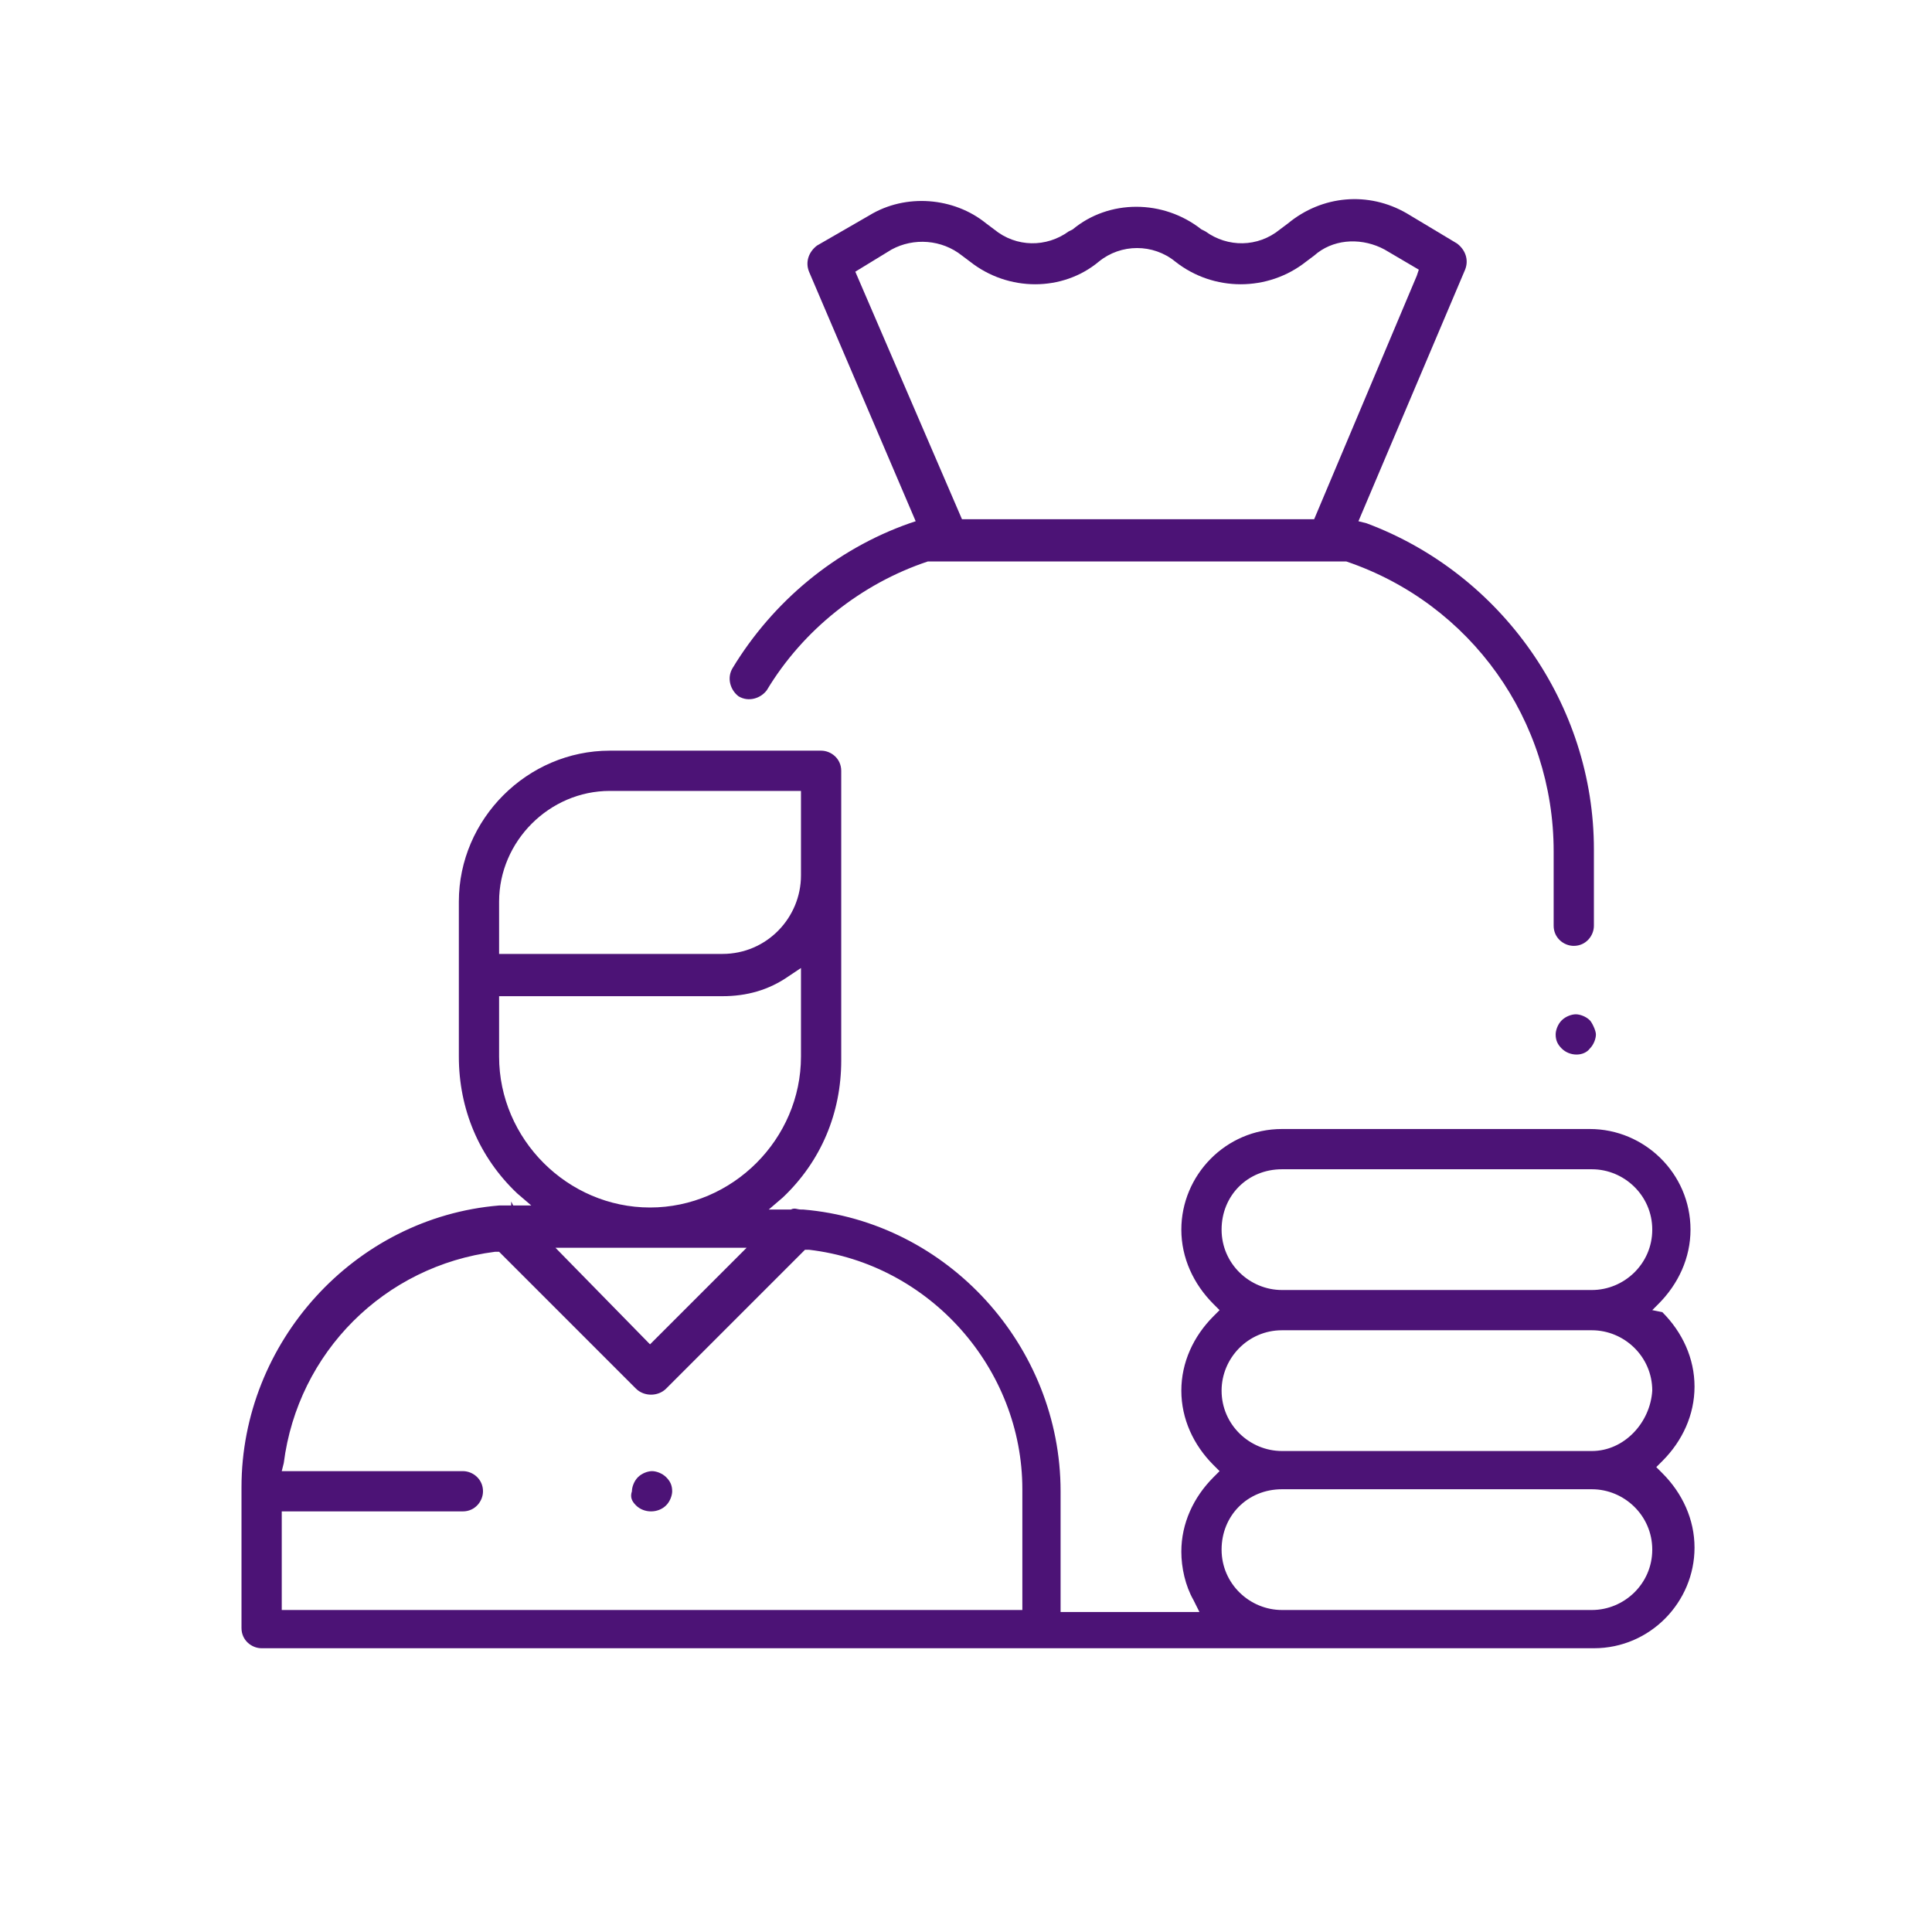
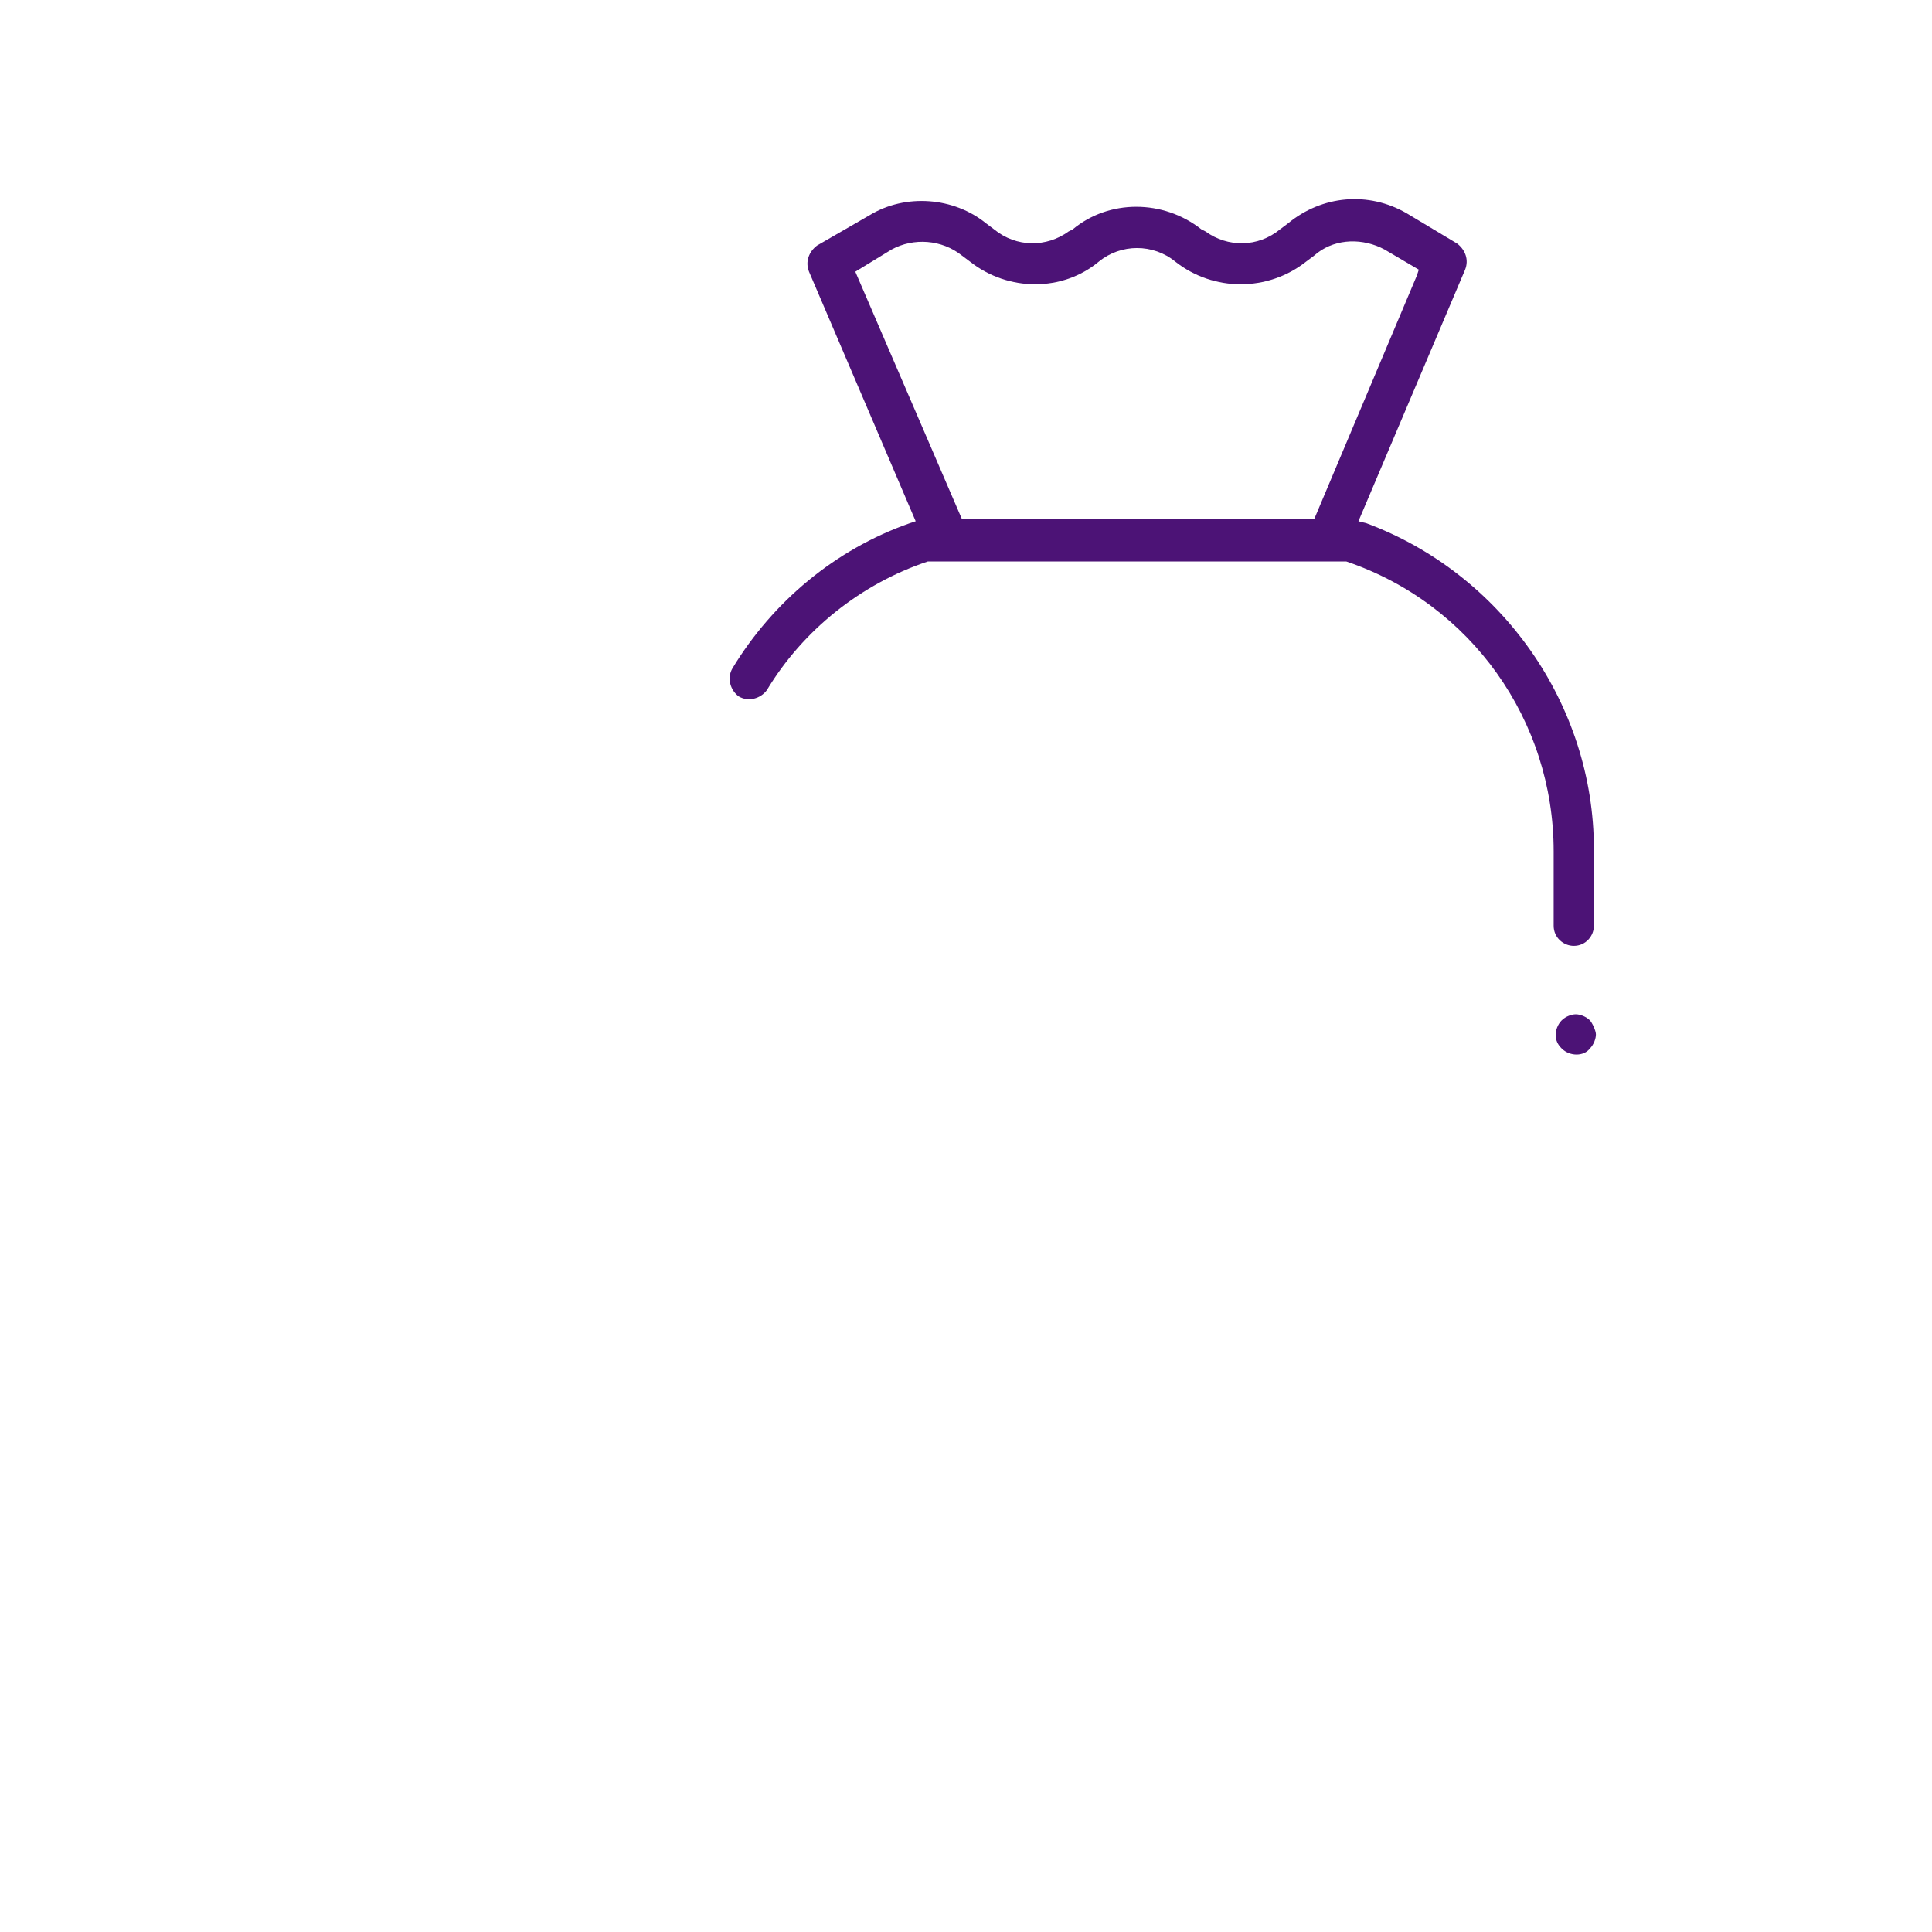
<svg xmlns="http://www.w3.org/2000/svg" width="96" height="96" viewBox="0 0 96 96" fill="none">
  <g clip-path="url(#clip0_4180:107159)">
    <path d="M78.2 47C78.8 47 79.2 46.5 79.2 46V42.2C79.2 35 74.6 28.5 67.9 26L67.5 25.9L72.8 13.4C73 12.9 72.8 12.4 72.4 12.1L69.9 10.6C68 9.5 65.7 9.7 64 11.1L63.6 11.4C62.5 12.3 61 12.3 59.9 11.5L59.7 11.4C57.8 9.9 55.1 9.9 53.3 11.4L53.1 11.5C52 12.3 50.5 12.3 49.4 11.4L49 11.1C47.4 9.8 45 9.6 43.2 10.7L40.6 12.2C40.2 12.5 40 13 40.2 13.5L45.5 25.9L45.2 26C41.5 27.3 38.4 29.9 36.4 33.2C36.1 33.7 36.3 34.3 36.7 34.6C37.2 34.9 37.8 34.7 38.1 34.3C39.9 31.3 42.8 29 46.1 27.9H46.2H66.9C73.1 30 77.2 35.8 77.2 42.3V46C77.2 46.6 77.7 47 78.2 47ZM65.3 25.8H47.8L42.5 13.5L44.3 12.4C45.4 11.8 46.8 11.9 47.8 12.7L48.2 13C50.1 14.5 52.8 14.5 54.6 13C55.7 12.1 57.3 12.1 58.4 13C60.3 14.5 63 14.5 64.9 13L65.3 12.7C66.2 11.9 67.5 11.8 68.6 12.3L68.8 12.4L70.5 13.4L70.4 13.7L65.3 25.8Z" fill="#4C1376" />
    <path d="M79 50.7C78.8 50.5 78.5 50.4 78.3 50.4C78.1 50.4 77.8 50.5 77.6 50.7C77.4 50.9 77.3 51.2 77.3 51.4C77.3 51.7 77.4 51.9 77.6 52.1C78 52.5 78.7 52.5 79 52.1C79.2 51.9 79.3 51.6 79.3 51.4C79.3 51.2 79.1 50.8 79 50.7Z" fill="#4C1376" />
-     <path d="M31.6 74.8C32 75.2 32.7 75.2 33.1 74.8C33.3 74.6 33.4 74.3 33.4 74.1C33.4 73.8 33.3 73.6 33.1 73.4C32.9 73.2 32.6 73.1 32.4 73.1C32.2 73.1 31.9 73.2 31.7 73.4C31.5 73.6 31.4 73.9 31.4 74.1C31.3 74.4 31.4 74.6 31.6 74.8Z" fill="#4C1376" />
-     <path d="M82.1 65.1L82.4 64.8C83.4 63.8 84 62.5 84 61.1C84 58.3 81.7 56.1 79 56.1H63.7C60.9 56.1 58.7 58.4 58.7 61.1C58.7 62.5 59.3 63.8 60.3 64.8L60.6 65.1L60.3 65.4C59.3 66.4 58.7 67.7 58.7 69.1C58.7 70.5 59.3 71.8 60.3 72.8L60.6 73.1L60.3 73.4C59.3 74.4 58.7 75.7 58.7 77.1C58.7 77.9 58.9 78.8 59.3 79.5L59.6 80.1H52.7V74.1C52.7 66.9 47.1 60.7 39.9 60.1H39.8C39.6 60.1 39.5 60 39.3 60.1H39.2H38.2L38.9 59.5C40.8 57.7 41.8 55.3 41.8 52.7V38.3C41.8 37.7 41.3 37.3 40.8 37.3H30.3C26.2 37.3 22.8 40.7 22.8 44.8V52.5C22.8 55.1 23.8 57.5 25.7 59.3L26.4 59.9H25.5L25.4 59.7V59.9C25.3 59.9 25.3 59.9 25.2 59.9C25.1 59.9 25 59.9 24.9 59.9H24.8C17.6 60.5 12 66.7 12 73.9V80.9C12 81.5 12.5 81.9 13 81.9H79.2C82 81.9 84.2 79.6 84.2 76.9C84.2 75.5 83.6 74.2 82.6 73.2L82.3 72.9L82.6 72.6C83.6 71.6 84.2 70.3 84.2 68.9C84.2 67.5 83.6 66.2 82.6 65.2L82.1 65.1ZM24.8 44.8C24.8 41.8 27.3 39.3 30.3 39.3H39.8V43.5C39.8 45.6 38.1 47.4 35.9 47.4H24.8V44.8ZM24.8 52.5V49.5H35.9C37.1 49.5 38.2 49.2 39.2 48.5L39.8 48.1V52.5C39.8 56.6 36.4 60 32.3 60C28.2 60 24.8 56.6 24.8 52.5ZM37.1 62L32.3 66.8L27.6 62H37.1ZM50.7 80H14V75.1H23C23.6 75.1 24 74.6 24 74.1C24 73.5 23.5 73.1 23 73.1H14L14.1 72.7C14.8 67.2 19.1 62.9 24.6 62.2H24.8L24.9 62.3L31.6 69C32 69.4 32.7 69.4 33.1 69L40 62.1H40.2C46.2 62.8 50.8 68 50.8 74V80H50.7ZM79.1 80H63.7C62.1 80 60.7 78.7 60.7 77C60.7 75.3 62 74 63.7 74H79.1C80.7 74 82.1 75.3 82.1 77C82.1 78.7 80.7 80 79.1 80ZM79.1 72.1H63.7C62.1 72.1 60.7 70.8 60.7 69.1C60.7 67.5 62 66.1 63.7 66.1H79.1C80.7 66.1 82.1 67.4 82.1 69.1C82 70.7 80.7 72.1 79.1 72.1ZM79.1 64.1H63.7C62.1 64.1 60.7 62.8 60.7 61.1C60.7 59.4 62 58.1 63.7 58.1H79.1C80.7 58.1 82.1 59.4 82.1 61.1C82.1 62.8 80.7 64.1 79.1 64.1Z" fill="#4C1376" />
  </g>
  <defs>
    <clipPath id="clip0_4180:107159">
      <rect width="96" height="96" fill="white" />
    </clipPath>
  </defs>
</svg>